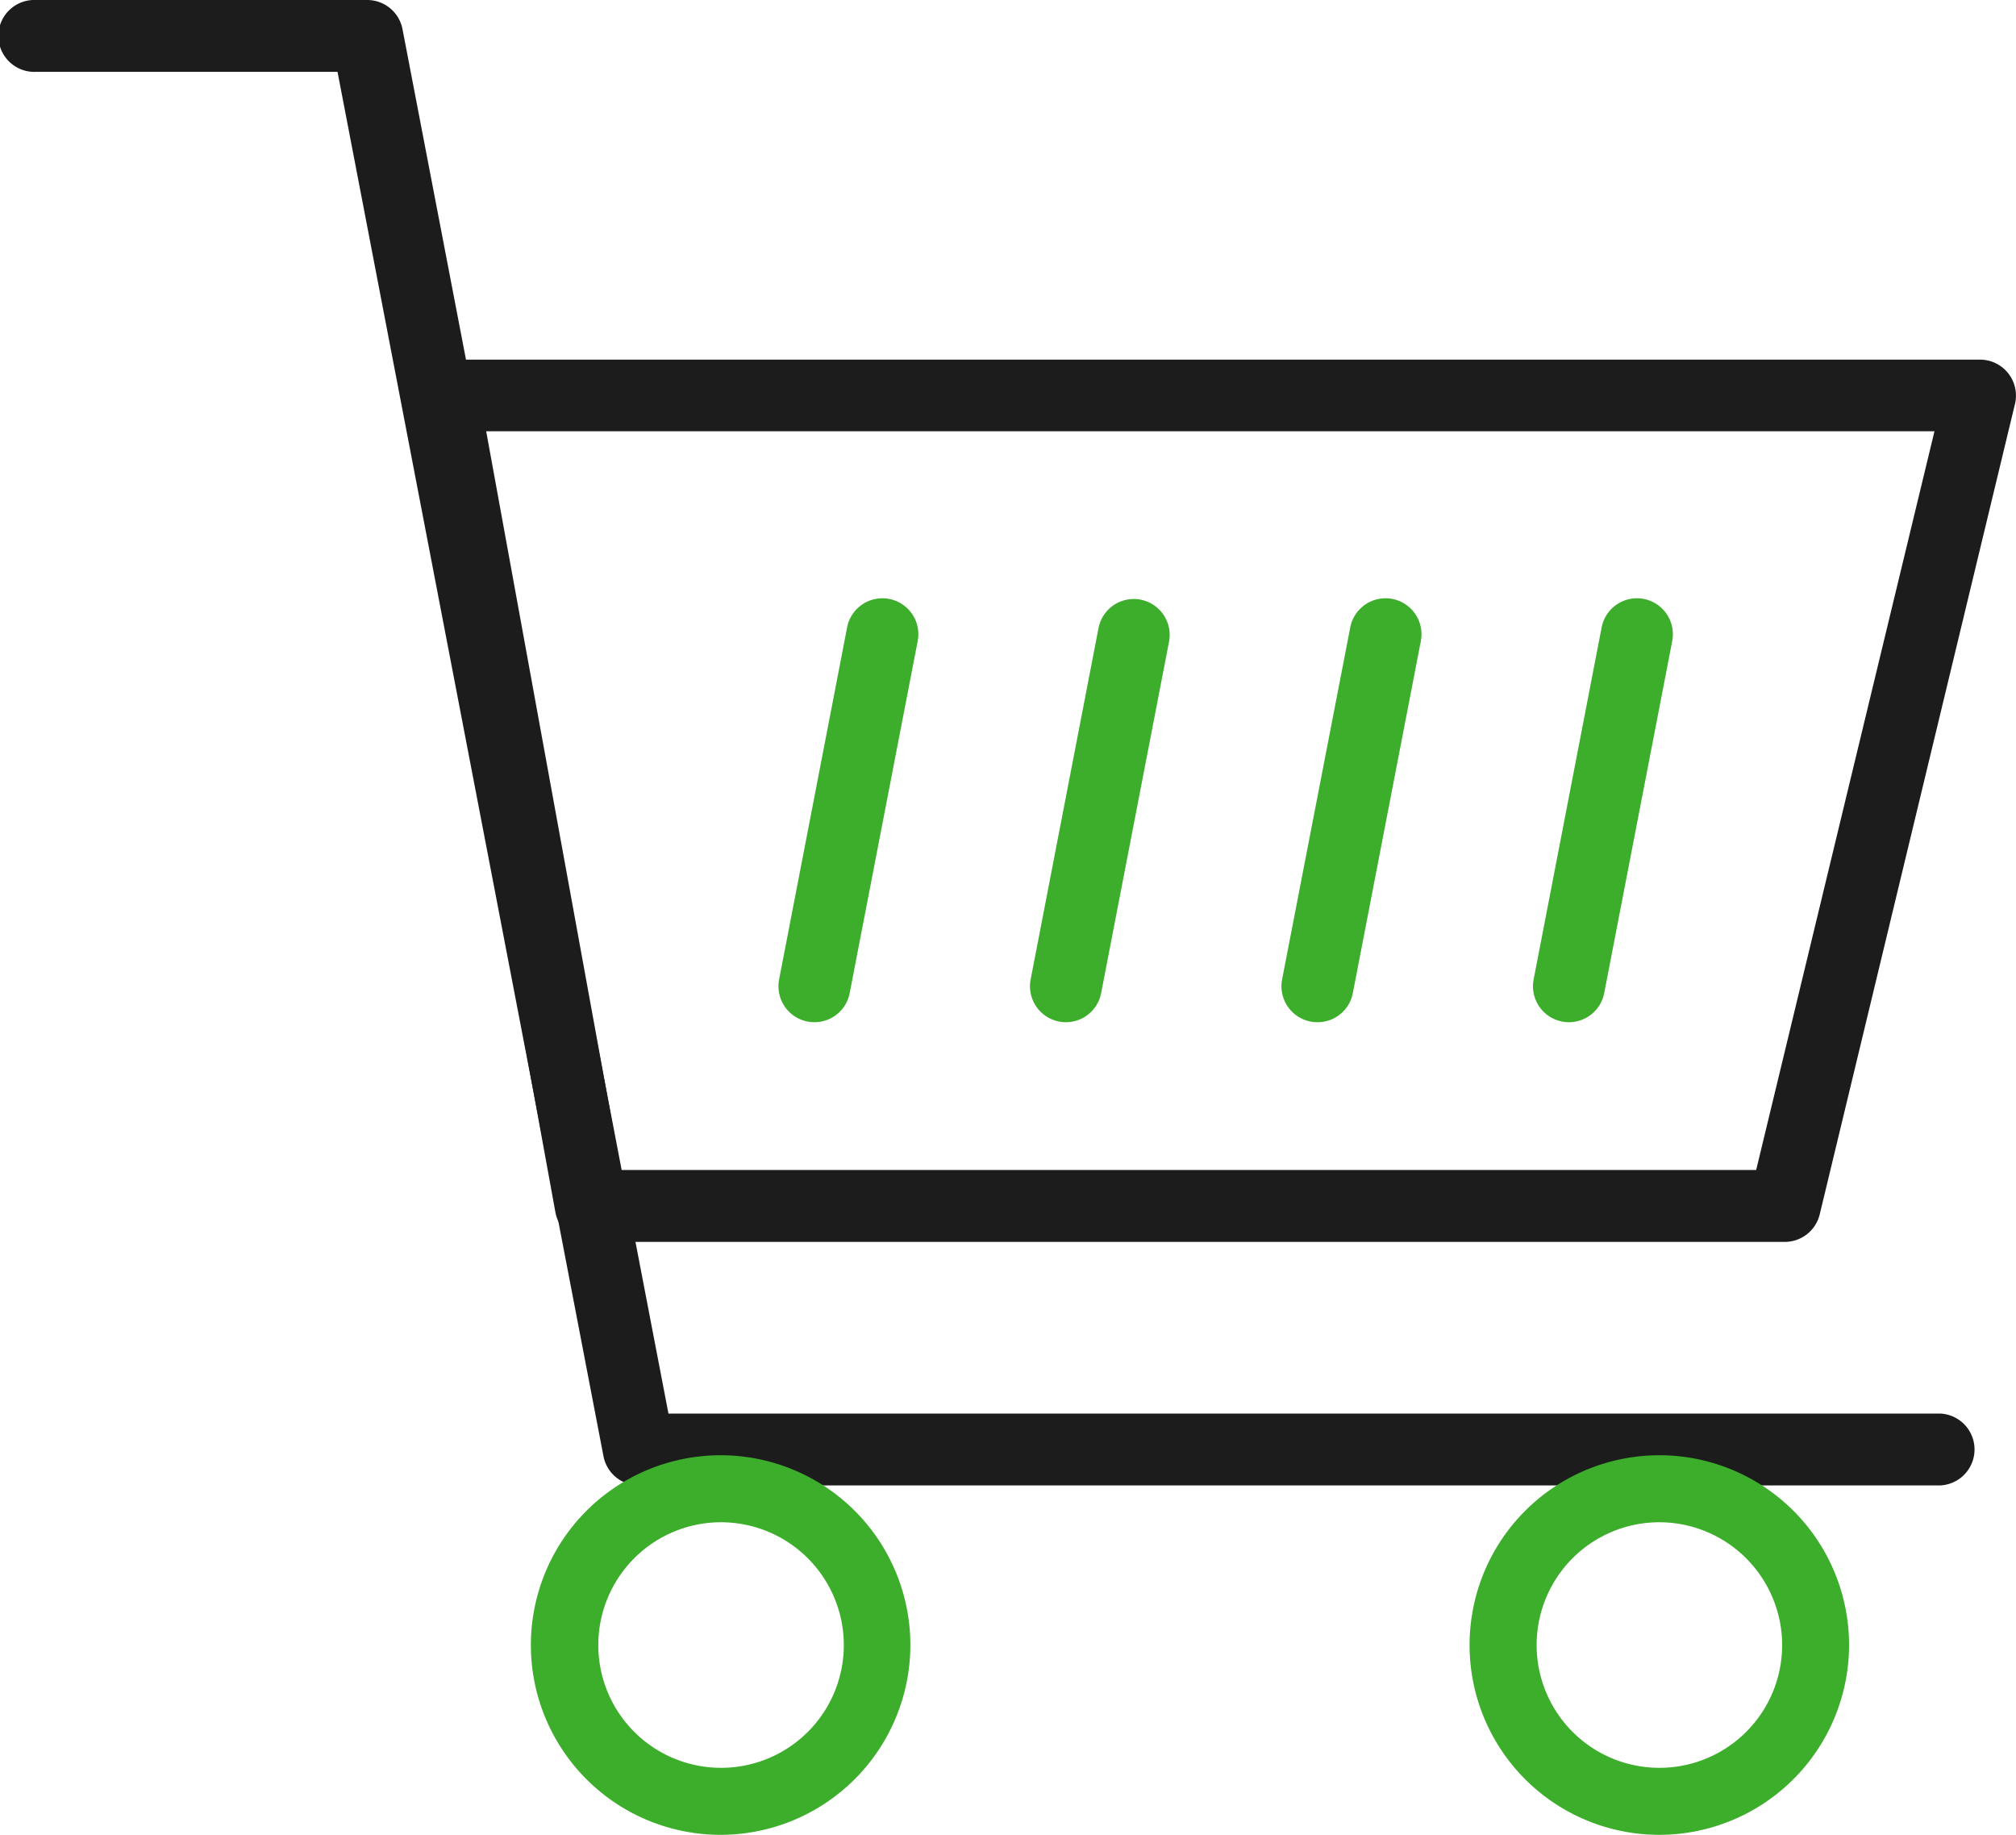
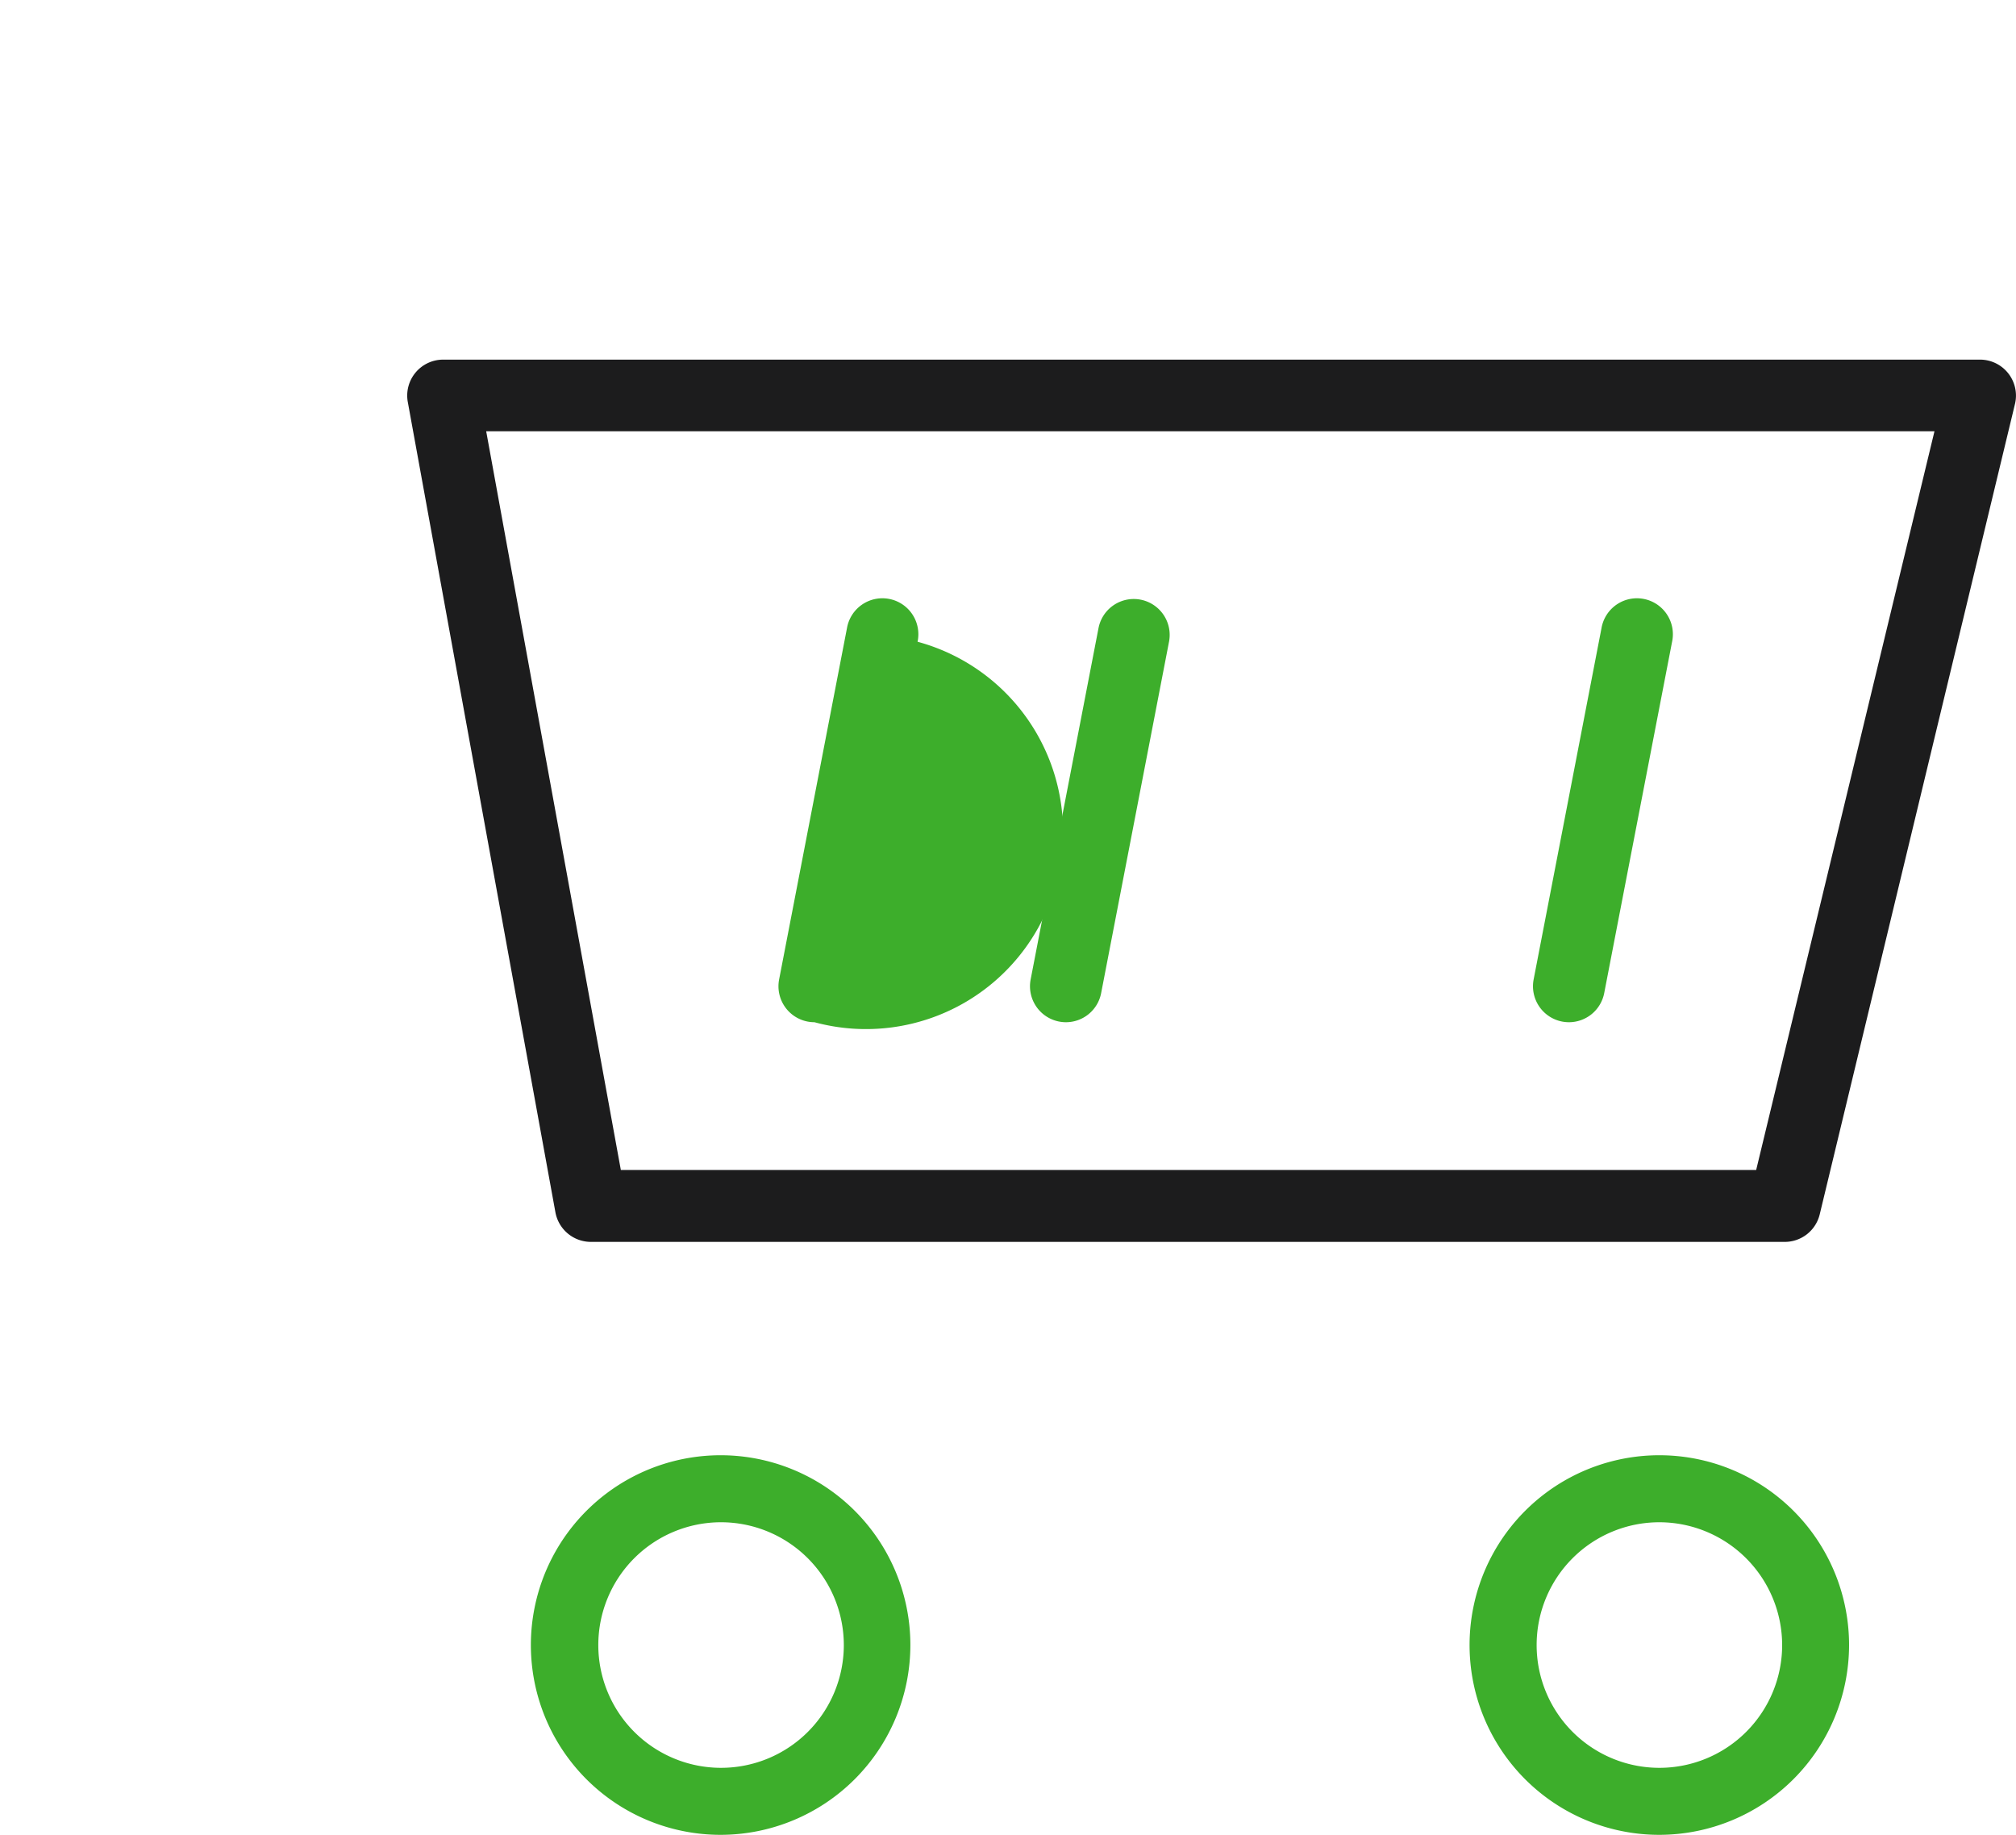
<svg xmlns="http://www.w3.org/2000/svg" viewBox="0 0 274.75 250">
  <defs>
    <style>.cls-1{fill:#1c1c1d;}.cls-2{fill:#3dae2b;}</style>
  </defs>
  <g id="Layer_2" data-name="Layer 2">
    <g id="Layer_1-2" data-name="Layer 1">
      <path class="cls-1" d="M243.2,169.21H80.52a4.92,4.92,0,0,1-4.82-4L55.57,54.74A4.9,4.9,0,0,1,60.39,49H269.86a4.9,4.9,0,0,1,4.76,6L248,165.46A4.9,4.9,0,0,1,243.2,169.21Zm-158.59-9.8H239.34l24.3-100.65H66.26Z" />
-       <path class="cls-2" d="M111,139.28a5.07,5.07,0,0,1-.94-.09,4.9,4.9,0,0,1-3.88-5.73l9.25-47.88a4.9,4.9,0,1,1,9.62,1.86l-9.25,47.87A4.89,4.89,0,0,1,111,139.28Z" />
+       <path class="cls-2" d="M111,139.28a5.07,5.07,0,0,1-.94-.09,4.9,4.9,0,0,1-3.88-5.73l9.25-47.88a4.9,4.9,0,1,1,9.62,1.86A4.89,4.89,0,0,1,111,139.28Z" />
      <path class="cls-2" d="M145.27,139.28a4.9,4.9,0,0,1-4.81-5.82l9.25-47.88a4.89,4.89,0,1,1,9.61,1.86l-9.25,47.87A4.89,4.89,0,0,1,145.27,139.28Z" />
-       <path class="cls-2" d="M179.55,139.28a5.07,5.07,0,0,1-.94-.09,4.9,4.9,0,0,1-3.88-5.73L184,85.58a4.9,4.9,0,1,1,9.62,1.86l-9.25,47.87A4.89,4.89,0,0,1,179.55,139.28Z" />
      <path class="cls-2" d="M213.83,139.28a5,5,0,0,1-.94-.09,4.9,4.9,0,0,1-3.88-5.73l9.25-47.88a4.9,4.9,0,1,1,9.62,1.86l-9.25,47.87A4.9,4.9,0,0,1,213.83,139.28Z" />
-       <path class="cls-1" d="M264.42,202.39H87.05a4.9,4.9,0,0,1-4.81-4L46,9.79H4.9A4.9,4.9,0,1,1,4.9,0H50.05a4.9,4.9,0,0,1,4.81,4L91.1,192.6H264.42a4.9,4.9,0,0,1,0,9.79Z" />
      <path class="cls-2" d="M98.22,250a25.86,25.86,0,1,1,25.85-25.86A25.89,25.89,0,0,1,98.22,250Zm0-42.59A16.73,16.73,0,1,0,115,224.14,16.75,16.75,0,0,0,98.22,207.41Z" />
      <path class="cls-2" d="M226.15,250A25.86,25.86,0,1,1,252,224.14,25.89,25.89,0,0,1,226.15,250Zm0-42.59a16.73,16.73,0,1,0,16.73,16.73A16.76,16.76,0,0,0,226.15,207.41Z" />
    </g>
  </g>
</svg>